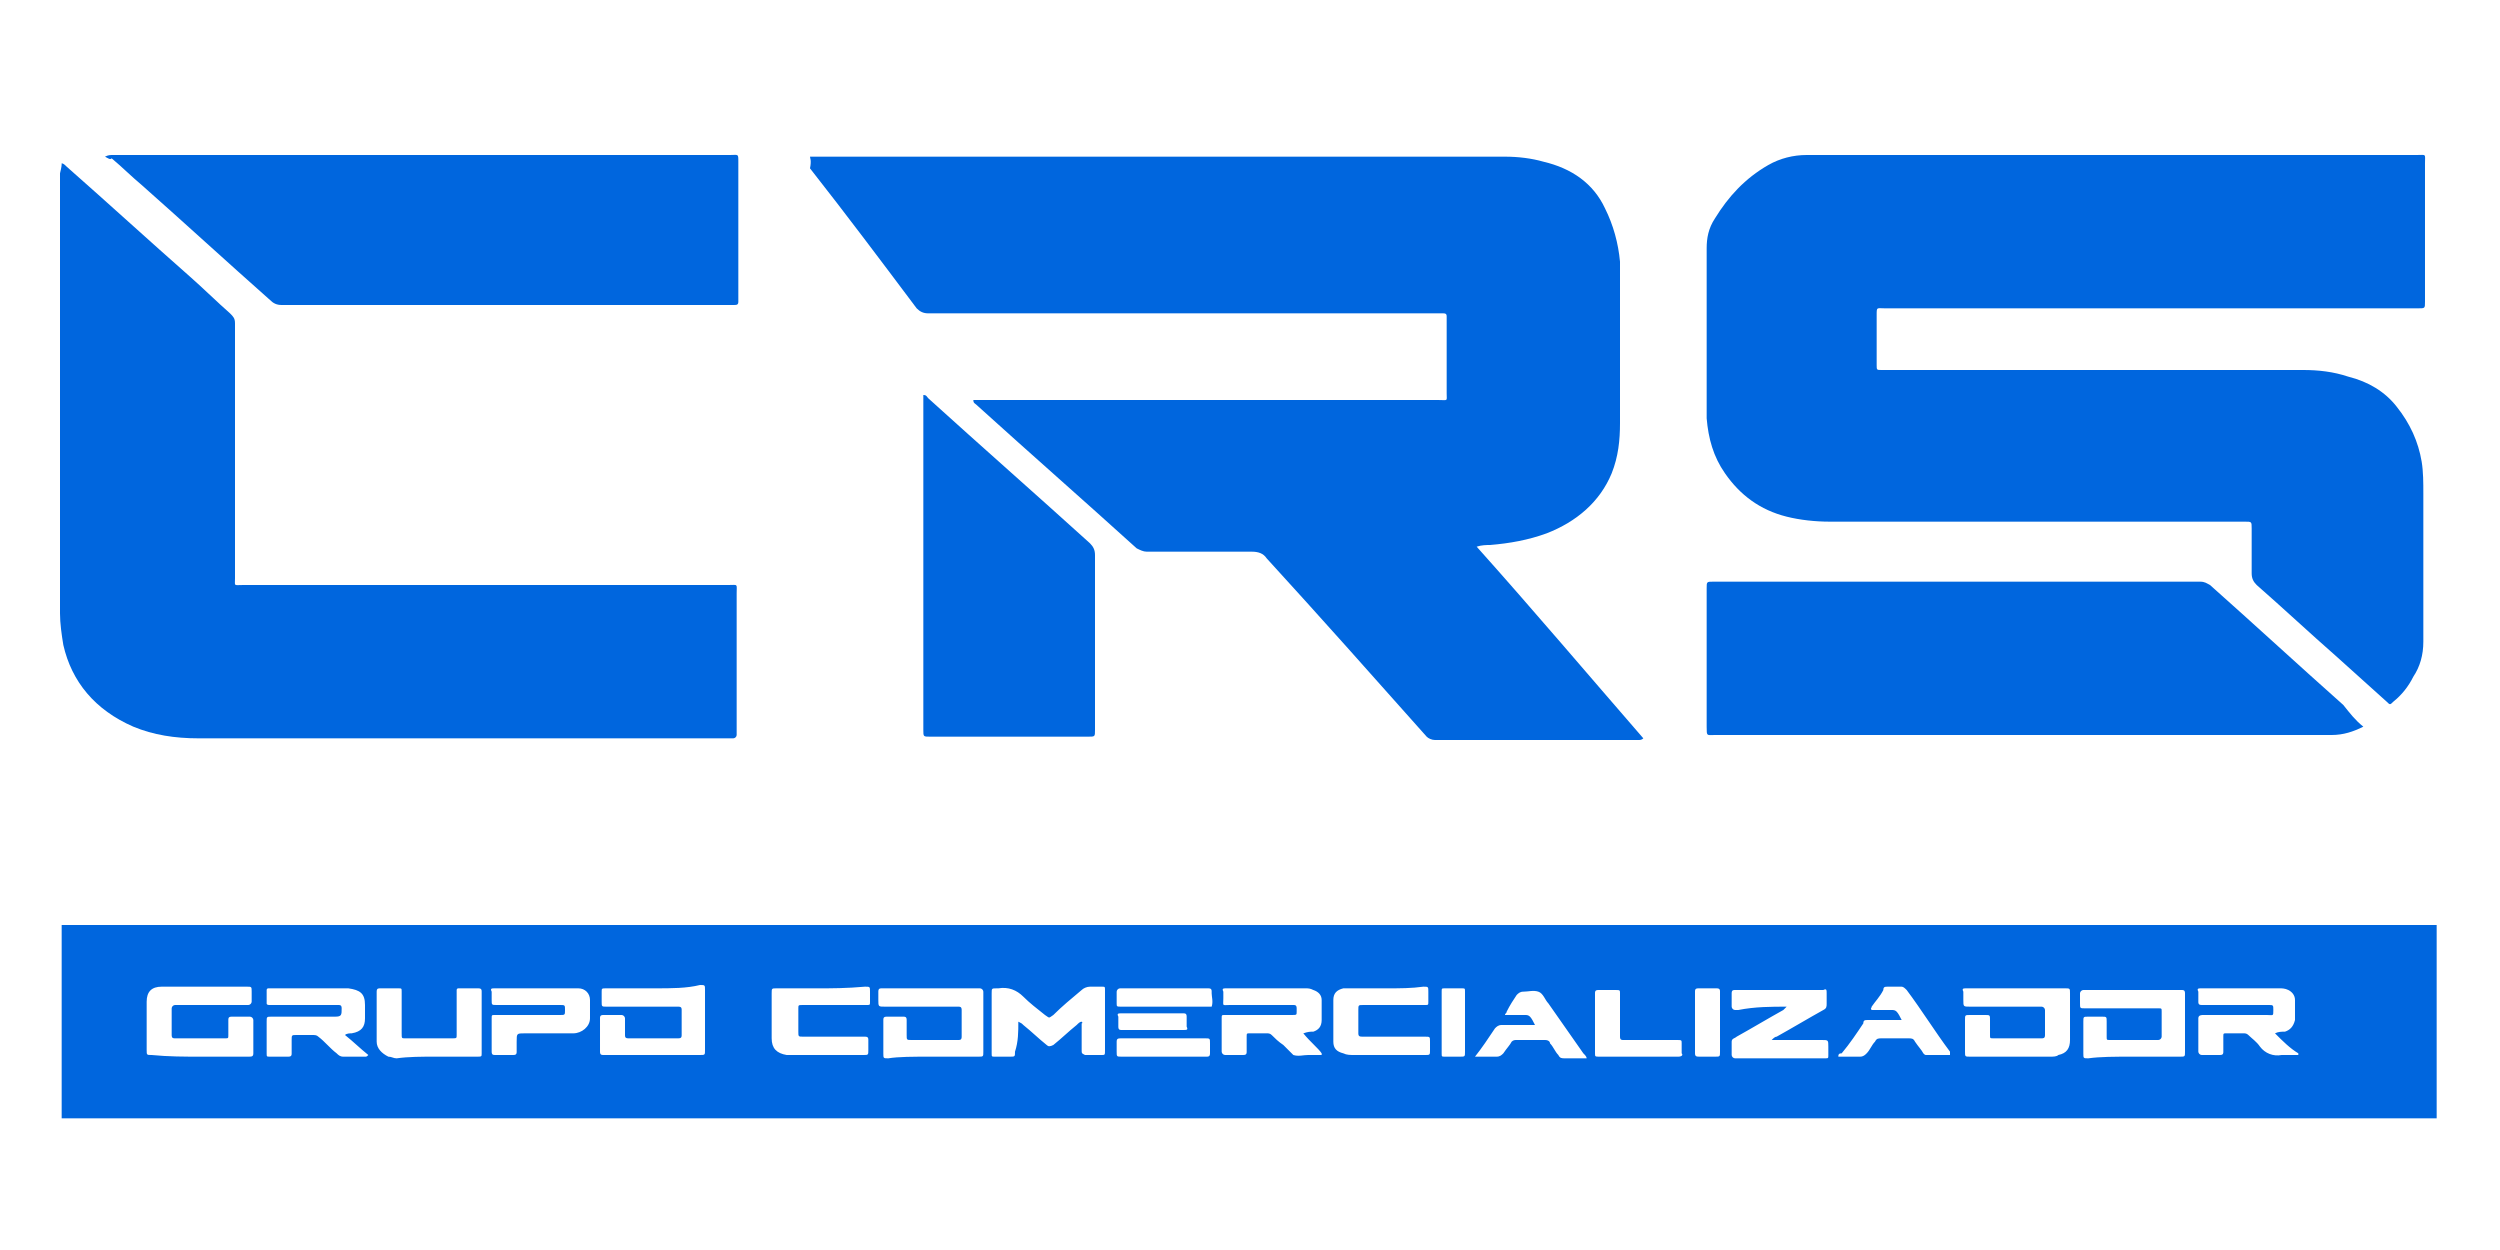
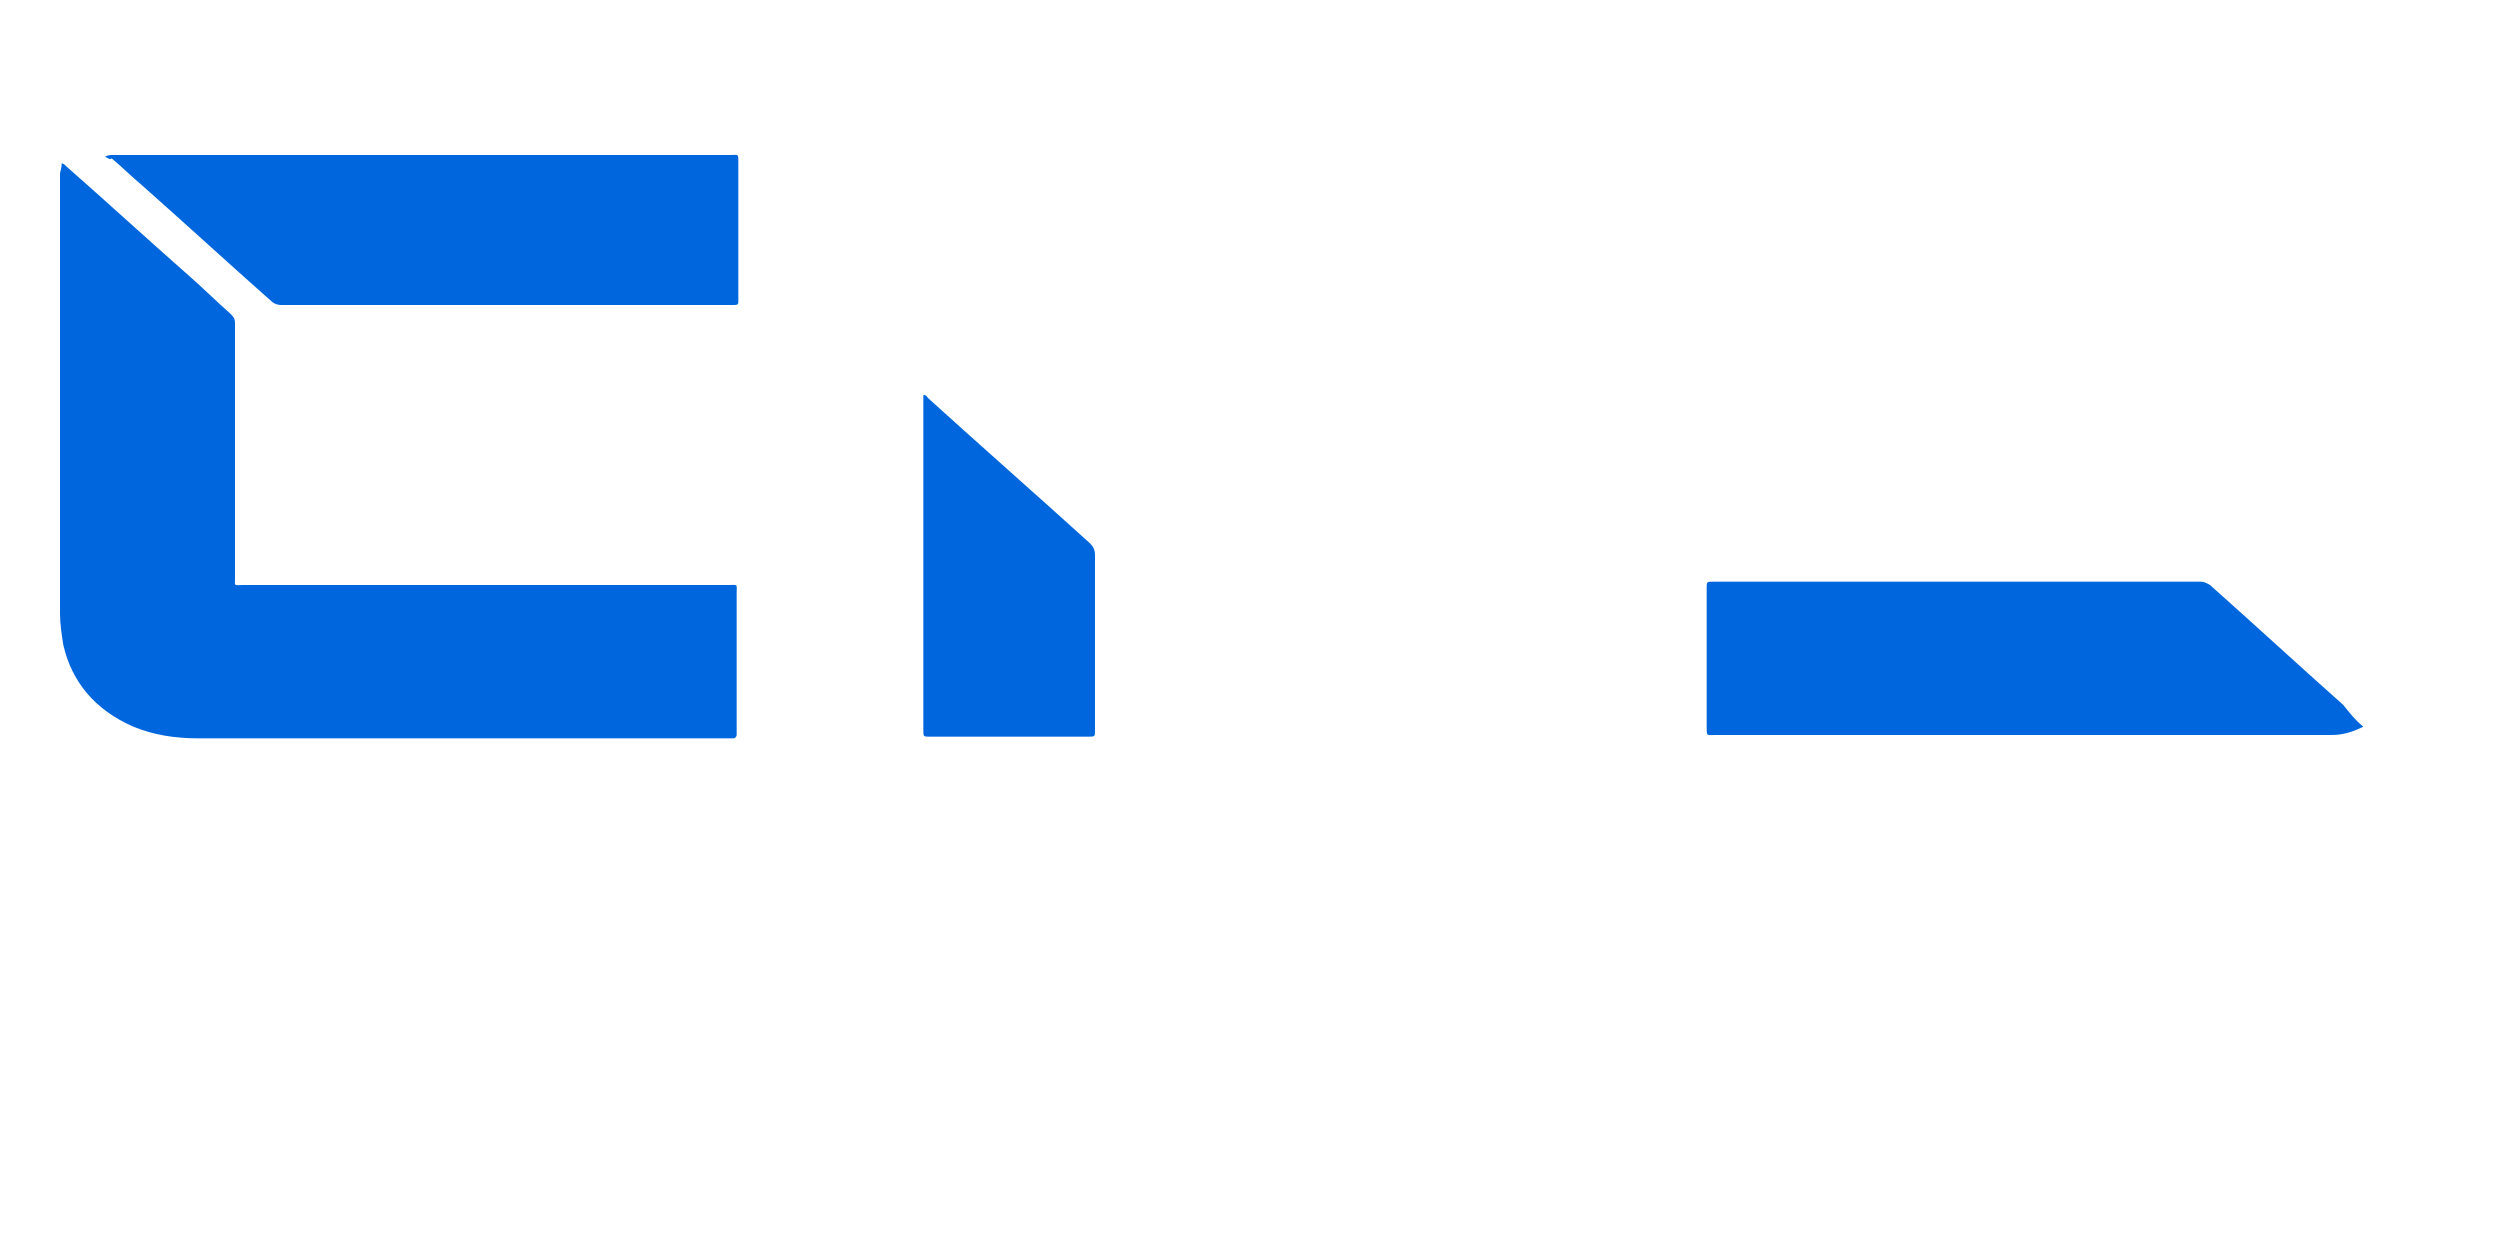
<svg xmlns="http://www.w3.org/2000/svg" id="Capa_1" x="0px" y="0px" viewBox="0 0 150 75" style="enable-background:new 0 0 150 75;" xml:space="preserve">
  <style type="text/css">
	.st0{fill:#0066DE;}
	.st1{fill:none;}
</style>
-   <path class="st0" d="M3.7,55.5c47.3,0,94.7,0,142,0c0.2,0,0.3,0,0.5,0c0,0.1,0,0.2,0,0.4c0,3.6,0,7.2,0,10.8c0,0.1,0,0.2,0,0.4  c-47.5,0-95,0-142.5,0C3.7,63.2,3.7,59.3,3.7,55.5z M61.1,61.3c0.2,0.1,0.2,0.1,0.3,0.2c0.5,0.4,0.9,0.8,1.4,1.2  c0.1,0.1,0.2,0.1,0.4,0c0.5-0.4,0.9-0.8,1.4-1.2c0.1-0.1,0.2-0.2,0.3-0.2c0.1,0.1,0,0.1,0,0.1c0,0.5,0,1.1,0,1.6  c0,0.2,0,0.2,0.2,0.3c0.3,0,0.7,0,1,0c0.2,0,0.2,0,0.2-0.3c0-0.8,0-1.7,0-2.5c0-0.4,0-0.8,0-1.1c0-0.2,0-0.2-0.2-0.2  c-0.2,0-0.4,0-0.7,0c-0.2,0-0.4,0.1-0.5,0.2c-0.6,0.5-1.2,1-1.7,1.5c-0.3,0.2-0.2,0.2-0.5,0c-0.5-0.4-0.9-0.7-1.3-1.1  c-0.4-0.4-0.9-0.6-1.5-0.5c0,0,0,0-0.1,0c-0.3,0-0.3,0-0.3,0.3c0,0.3,0,0.7,0,1c0,0.9,0,1.7,0,2.6c0,0.2,0,0.2,0.2,0.2  c0.3,0,0.6,0,0.9,0c0.3,0,0.3,0,0.3-0.3C61.1,62.5,61.1,61.9,61.1,61.3z M39.3,59.3c-0.1,0-0.1,0-0.2,0c-0.9,0-1.8,0-2.7,0  c-0.3,0-0.3,0-0.3,0.2c0,0.2,0,0.4,0,0.6c0,0.3,0,0.3,0.3,0.3c0.7,0,1.3,0,2,0c0.8,0,1.5,0,2.3,0c0.2,0,0.2,0.1,0.2,0.2  c0,0.5,0,1,0,1.5c0,0.1,0,0.2-0.2,0.2c-1,0-2,0-3,0c-0.2,0-0.2-0.1-0.2-0.2c0-0.3,0-0.7,0-1c0-0.1-0.1-0.2-0.2-0.2  c-0.4,0-0.7,0-1.1,0c-0.2,0-0.2,0.1-0.2,0.2c0,0.7,0,1.3,0,2c0,0.2,0.1,0.2,0.2,0.2c1.9,0,3.9,0,5.8,0c0.3,0,0.3,0,0.3-0.3  c0-1.2,0-2.4,0-3.6c0-0.3,0-0.3-0.3-0.3C41.2,59.3,40.3,59.3,39.3,59.3z M127.9,63.4c1,0,1.9,0,2.9,0c0.3,0,0.3,0,0.3-0.3  c0-0.8,0-1.7,0-2.5c0-0.3,0-0.7,0-1c0-0.2-0.1-0.2-0.2-0.2c-0.1,0-0.1,0-0.2,0c-1.8,0-3.7,0-5.5,0c-0.1,0-0.1,0-0.2,0  c-0.1,0-0.2,0.1-0.2,0.2c0,0.2,0,0.4,0,0.6c0,0.3,0,0.3,0.3,0.3c1.1,0,2.1,0,3.2,0c0.4,0,0.8,0,1.2,0c0.2,0,0.2,0,0.2,0.2  c0,0.5,0,1,0,1.5c0,0.1-0.1,0.2-0.2,0.2c-1,0-2,0-2.9,0c-0.2,0-0.2,0-0.2-0.2c0-0.3,0-0.6,0-0.9c0-0.3,0-0.3-0.3-0.3  c-0.3,0-0.6,0-0.8,0c-0.3,0-0.3,0-0.3,0.3c0,0.6,0,1.3,0,1.9c0,0.3,0,0.3,0.3,0.3C126,63.4,126.9,63.4,127.9,63.4z M55.8,63.4  c1,0,1.9,0,2.9,0c0.3,0,0.3,0,0.3-0.3c0-1.2,0-2.3,0-3.5c0,0,0-0.1,0-0.1c0-0.1-0.1-0.2-0.2-0.2c-0.1,0-0.2,0-0.2,0  c-1.3,0-2.7,0-4,0c-0.6,0-1.1,0-1.7,0c-0.1,0-0.2,0-0.2,0.2c0,0.2,0,0.4,0,0.5c0,0.4,0,0.4,0.4,0.4c1.3,0,2.6,0,3.9,0  c0.2,0,0.3,0,0.5,0c0.1,0,0.2,0,0.2,0.2c0,0.5,0,1.1,0,1.6c0,0.2-0.1,0.2-0.2,0.2c-0.2,0-0.4,0-0.6,0c-0.7,0-1.5,0-2.2,0  c-0.3,0-0.3,0-0.3-0.3c0-0.3,0-0.6,0-0.9c0-0.2-0.1-0.2-0.2-0.2c-0.3,0-0.7,0-1,0c-0.2,0-0.2,0.1-0.2,0.2c0,0.7,0,1.3,0,2  c0,0.3,0,0.3,0.3,0.3C53.9,63.4,54.8,63.4,55.8,63.4z M12,63.4c1,0,2,0,2.9,0c0.2,0,0.3,0,0.3-0.2c0-0.7,0-1.3,0-2  c0-0.1-0.1-0.2-0.2-0.2c-0.4,0-0.7,0-1.1,0c-0.2,0-0.2,0.1-0.2,0.2c0,0.3,0,0.6,0,0.9c0,0.2,0,0.2-0.2,0.2c-1,0-2,0-3,0  c-0.1,0-0.2,0-0.2-0.2c0-0.5,0-1.1,0-1.6c0-0.1,0.1-0.2,0.2-0.2c0.1,0,0.2,0,0.2,0c1.3,0,2.7,0,4,0c0.1,0,0.2,0,0.2,0  c0.1,0,0.2-0.1,0.2-0.2c0-0.2,0-0.4,0-0.6c0-0.3,0-0.3-0.3-0.3c-1.6,0-3.3,0-4.9,0c-0.1,0-0.1,0-0.2,0c-0.6,0-0.9,0.3-0.9,0.9  c0,1,0,2,0,2.9c0,0.3,0,0.3,0.3,0.3C10.1,63.4,11.1,63.4,12,63.4z M120.9,59.3c-1,0-2,0-2.9,0c-0.2,0-0.3,0-0.2,0.2  c0,0.2,0,0.3,0,0.5c0,0.4,0,0.4,0.4,0.4c1.4,0,2.7,0,4.1,0c0.1,0,0.2,0,0.2,0c0.1,0,0.2,0.1,0.2,0.2c0,0.5,0,1,0,1.5  c0,0.2-0.1,0.2-0.2,0.2c-1,0-2,0-2.9,0c-0.2,0-0.2,0-0.2-0.2c0-0.3,0-0.6,0-0.9c0-0.3,0-0.3-0.3-0.3c-0.3,0-0.6,0-0.9,0  c-0.3,0-0.3,0-0.3,0.3c0,0.6,0,1.3,0,1.9c0,0.3,0,0.3,0.3,0.3c1.6,0,3.2,0,4.8,0c0.2,0,0.4,0,0.5-0.1c0.5-0.1,0.7-0.4,0.7-0.9  c0-0.9,0-1.9,0-2.8c0-0.3,0-0.3-0.3-0.3C122.8,59.3,121.9,59.3,120.9,59.3z M20.7,62.1C20.8,62,21,62,21.1,62  c0.6-0.1,0.8-0.4,0.8-0.9c0-0.3,0-0.5,0-0.8c0-0.7-0.3-0.9-1-1c0,0-0.1,0-0.1,0c-1.5,0-3,0-4.5,0c-0.1,0-0.2,0-0.2,0  c-0.1,0-0.1,0.1-0.1,0.1c0,0.3,0,0.5,0,0.8c0,0.1,0.1,0.1,0.2,0.1c0.1,0,0.2,0,0.2,0c1.2,0,2.4,0,3.7,0c0.1,0,0.2,0,0.2,0  c0.1,0,0.2,0,0.2,0.2c0,0.4,0,0.5-0.4,0.5c-0.1,0-0.1,0-0.2,0c-1.2,0-2.4,0-3.6,0c-0.3,0-0.3,0-0.3,0.3c0,0.6,0,1.3,0,1.9  c0,0.2,0,0.2,0.2,0.2c0.4,0,0.7,0,1.1,0c0.2,0,0.2-0.1,0.2-0.2c0-0.3,0-0.6,0-0.8c0-0.3,0-0.3,0.3-0.3c0.3,0,0.6,0,0.9,0  c0.2,0,0.3,0,0.4,0.1c0.4,0.3,0.7,0.7,1.1,1c0.1,0.1,0.2,0.2,0.4,0.2c0.4,0,0.9,0,1.3,0c0.1,0,0.1,0,0.2-0.1  C21.6,62.9,21.2,62.5,20.7,62.1z M78.2,62c0.3-0.1,0.4-0.1,0.6-0.1c0.3-0.1,0.5-0.3,0.5-0.7c0-0.4,0-0.8,0-1.2  c0-0.3-0.2-0.5-0.5-0.6c-0.2-0.1-0.3-0.1-0.5-0.1c-0.6,0-1.2,0-1.8,0c-1,0-1.9,0-2.9,0c-0.2,0-0.3,0-0.2,0.2c0,0.1,0,0.3,0,0.4  c0,0.5-0.1,0.4,0.4,0.4c1.2,0,2.4,0,3.6,0c0.1,0,0.2,0,0.2,0c0.1,0,0.2,0,0.2,0.2c0,0.1,0,0.1,0,0.2c0,0.2,0,0.2-0.3,0.2  c-0.8,0-1.5,0-2.3,0c-0.6,0-1.1,0-1.7,0c-0.2,0-0.2,0-0.2,0.2c0,0.7,0,1.3,0,2c0,0.1,0.1,0.2,0.2,0.2c0.4,0,0.7,0,1.1,0  c0.2,0,0.2-0.1,0.2-0.2c0-0.3,0-0.6,0-0.9c0-0.2,0-0.2,0.2-0.2c0.3,0,0.7,0,1,0c0.1,0,0.2,0,0.3,0.1c0.2,0.2,0.4,0.4,0.7,0.6  c0.2,0.2,0.4,0.4,0.6,0.6c0.3,0.1,0.6,0,0.9,0c0.3,0,0.5,0,0.8,0c0,0,0,0,0-0.1C79.1,62.9,78.6,62.5,78.2,62z M136.5,62  c0.2-0.1,0.4-0.1,0.6-0.1c0.3-0.1,0.5-0.3,0.6-0.7c0-0.4,0-0.8,0-1.2c0-0.3-0.2-0.5-0.4-0.6c-0.2-0.1-0.4-0.1-0.5-0.1  c-0.5,0-1.1,0-1.6,0c-1,0-2,0-3.1,0c-0.2,0-0.3,0-0.2,0.2c0,0.2,0,0.4,0,0.6c0,0.1,0,0.2,0.2,0.2c0.3,0,0.5,0,0.8,0  c1.1,0,2.1,0,3.2,0c0.3,0,0.3,0,0.3,0.3c0,0.4,0,0.3-0.4,0.3c-1.3,0-2.5,0-3.8,0c-0.1,0-0.3,0-0.3,0.2c0,0.7,0,1.3,0,2  c0,0.1,0.1,0.2,0.2,0.2c0.4,0,0.7,0,1.1,0c0.2,0,0.2-0.1,0.2-0.2c0-0.3,0-0.6,0-0.9c0-0.2,0-0.2,0.2-0.2c0.3,0,0.7,0,1,0  c0.1,0,0.2,0,0.3,0.1c0.2,0.2,0.5,0.4,0.7,0.7c0.3,0.4,0.8,0.6,1.3,0.5c0.3,0,0.6,0,1,0c0,0,0,0,0-0.1C137.4,62.9,137,62.5,136.5,62  z M107.2,60.4c-0.1,0.1-0.2,0.2-0.2,0.2c-0.9,0.5-1.9,1.1-2.8,1.6c-0.1,0.1-0.3,0.1-0.3,0.3c0,0.3,0,0.5,0,0.8  c0,0.1,0.1,0.2,0.2,0.2c0.1,0,0.1,0,0.2,0c1.7,0,3.3,0,5,0c0.1,0,0.1,0,0.2,0c0.2,0,0.2,0,0.2-0.2c0-0.2,0-0.3,0-0.5  c0-0.4,0-0.4-0.4-0.4c-0.9,0-1.8,0-2.7,0c-0.1,0-0.2,0-0.3,0c0.1-0.1,0.2-0.2,0.3-0.2c0.9-0.5,1.9-1.1,2.8-1.6  c0.2-0.1,0.2-0.2,0.2-0.4c0-0.2,0-0.4,0-0.6c0-0.2,0-0.3-0.2-0.2c0,0-0.1,0-0.1,0c-1.7,0-3.3,0-5,0c-0.1,0-0.1,0-0.2,0  c-0.1,0-0.2,0-0.2,0.2c0,0.3,0,0.5,0,0.8c0,0.1,0.1,0.2,0.2,0.2c0.1,0,0.2,0,0.2,0C105.3,60.4,106.3,60.4,107.2,60.4z M26.1,63.4  c0.8,0,1.6,0,2.5,0c0.3,0,0.3,0,0.3-0.2c0-1.2,0-2.4,0-3.6c0,0,0,0,0-0.1c0-0.1,0-0.2-0.2-0.2c-0.4,0-0.8,0-1.2,0  c-0.1,0-0.1,0.1-0.1,0.1c0,0.1,0,0.2,0,0.3c0,0.8,0,1.6,0,2.4c0,0.2,0,0.2-0.3,0.2c-0.9,0-1.9,0-2.8,0c-0.2,0-0.2,0-0.2-0.3  c0-0.4,0-0.8,0-1.2c0-0.4,0-0.9,0-1.3c0-0.2,0-0.2-0.2-0.2c-0.4,0-0.7,0-1.1,0c-0.1,0-0.2,0-0.2,0.2c0,1,0,2,0,3  c0,0.4,0.3,0.7,0.7,0.9c0.2,0,0.3,0.1,0.5,0.1C24.5,63.4,25.3,63.4,26.1,63.4z M32.1,59.3c-0.8,0-1.6,0-2.4,0c-0.2,0-0.3,0-0.2,0.2  c0,0.2,0,0.4,0,0.5c0,0.3,0,0.3,0.3,0.3c1.3,0,2.6,0,3.8,0c0.3,0,0.3,0,0.3,0.3c0,0.3,0,0.3-0.3,0.3c-0.8,0-1.6,0-2.4,0  c-0.5,0-1,0-1.5,0c-0.2,0-0.2,0-0.2,0.2c0,0.7,0,1.3,0,2c0,0.2,0.1,0.2,0.2,0.2c0.4,0,0.7,0,1.1,0c0.2,0,0.2-0.1,0.2-0.2  c0-0.2,0-0.4,0-0.6c0-0.5,0-0.5,0.5-0.5c1,0,2,0,2.9,0c0.5,0,1-0.4,1-0.9c0-0.4,0-0.8,0-1.1c0-0.4-0.3-0.7-0.7-0.7  c-0.1,0-0.2,0-0.4,0C33.6,59.3,32.9,59.3,32.1,59.3z M49.1,59.3c-0.8,0-1.7,0-2.5,0c-0.3,0-0.3,0-0.3,0.3c0,0.9,0,1.8,0,2.7  c0,0.6,0.3,0.9,0.9,1c0.1,0,0.3,0,0.4,0c0.9,0,1.8,0,2.8,0c0.5,0,0.9,0,1.4,0c0.3,0,0.3,0,0.3-0.3c0-0.2,0-0.4,0-0.6  c0-0.1,0-0.2-0.2-0.2c-0.1,0-0.2,0-0.2,0c-1.2,0-2.4,0-3.5,0c-0.3,0-0.3,0-0.3-0.3c0-0.5,0-1,0-1.4c0-0.2,0-0.2,0.3-0.2  c0.8,0,1.7,0,2.5,0c0.4,0,0.9,0,1.3,0c0.2,0,0.2,0,0.2-0.2c0-0.2,0-0.4,0-0.6c0-0.3,0-0.3-0.3-0.3C50.8,59.3,49.9,59.3,49.1,59.3z   M83.2,59.3c-0.7,0-1.4,0-2.1,0c-0.2,0-0.3,0-0.5,0c-0.4,0.1-0.6,0.3-0.6,0.7c0,0.8,0,1.6,0,2.5c0,0.4,0.2,0.6,0.6,0.7  c0.2,0.1,0.4,0.1,0.7,0.1c1,0,2.1,0,3.1,0c0.4,0,0.7,0,1.1,0c0.3,0,0.3,0,0.3-0.3c0-0.2,0-0.3,0-0.5c0-0.3,0-0.3-0.3-0.3  c-0.1,0-0.2,0-0.3,0c-1.1,0-2.3,0-3.4,0c-0.2,0-0.3,0-0.3-0.2c0-0.5,0-1,0-1.4c0-0.3,0-0.3,0.3-0.3c0.9,0,1.9,0,2.8,0  c0.3,0,0.6,0,0.9,0c0.2,0,0.2,0,0.2-0.2c0-0.2,0-0.4,0-0.6c0-0.3,0-0.3-0.3-0.3C84.7,59.3,84,59.3,83.2,59.3z M110.3,63.4  c0.4,0,0.9,0,1.3,0c0.2,0,0.3-0.1,0.4-0.2c0.2-0.2,0.3-0.5,0.5-0.7c0.1-0.2,0.2-0.2,0.4-0.2c0.5,0,1.1,0,1.6,0c0.2,0,0.3,0,0.4,0.2  c0.2,0.3,0.4,0.5,0.5,0.7c0.1,0.1,0.1,0.1,0.2,0.1c0.5,0,1,0,1.4,0c0-0.1,0-0.2,0-0.2c-0.9-1.2-1.7-2.5-2.6-3.7  c-0.1-0.1-0.2-0.2-0.3-0.2c-0.3,0-0.5,0-0.8,0c-0.2,0-0.3,0-0.3,0.2c-0.2,0.4-0.5,0.7-0.7,1c0,0.1-0.1,0.1,0,0.2c0.4,0,0.8,0,1.2,0  c0.1,0,0.2,0,0.3,0.1c0.1,0.1,0.2,0.3,0.3,0.5c-0.7,0-1.3,0-2,0c-0.2,0-0.3,0-0.3,0.2c-0.4,0.6-0.8,1.2-1.3,1.8  C110.3,63.2,110.3,63.3,110.3,63.4z M88.5,63.4c0.5,0,0.9,0,1.3,0c0.2,0,0.3-0.1,0.4-0.2c0.2-0.3,0.4-0.5,0.5-0.7  c0.1-0.1,0.2-0.1,0.3-0.1c0.6,0,1.1,0,1.7,0c0.2,0,0.3,0.1,0.3,0.2c0.2,0.2,0.3,0.5,0.5,0.7c0.1,0.2,0.2,0.2,0.4,0.2  c0.4,0,0.7,0,1.1,0c0.1,0,0.2,0,0.2,0c0-0.1-0.1-0.2-0.2-0.3c-0.7-1-1.4-2-2.1-3c-0.2-0.2-0.3-0.6-0.6-0.7c-0.3-0.1-0.6,0-0.9,0  c-0.2,0-0.3,0.1-0.4,0.2c-0.2,0.3-0.4,0.6-0.6,1c0,0.1-0.1,0.1-0.1,0.2c0.1,0,0.2,0,0.3,0c0.3,0,0.6,0,0.9,0c0.1,0,0.2,0,0.3,0.1  c0.1,0.1,0.2,0.3,0.3,0.5c-0.1,0-0.3,0-0.4,0c-0.5,0-1.1,0-1.6,0c-0.2,0-0.3,0.1-0.4,0.2c-0.4,0.6-0.8,1.2-1.2,1.7  C88.5,63.2,88.5,63.3,88.5,63.4z M98.4,63.4c0.3,0,0.5,0,0.8,0c0.5,0,1,0,1.5,0c0.2,0,0.3-0.1,0.2-0.2c0-0.2,0-0.4,0-0.6  c0-0.2,0-0.2-0.3-0.2c-0.9,0-1.8,0-2.6,0c-0.2,0-0.4,0-0.6,0c-0.1,0-0.2,0-0.2-0.2c0-0.1,0-0.2,0-0.3c0-0.8,0-1.5,0-2.3  c0-0.2,0-0.2-0.3-0.2c-0.3,0-0.7,0-1,0c-0.2,0-0.2,0.1-0.2,0.2c0,1.2,0,2.4,0,3.6c0,0.2,0,0.2,0.3,0.2  C96.9,63.4,97.7,63.4,98.4,63.4z M87.9,61.3c0-0.6,0-1.2,0-1.8c0-0.2,0-0.2-0.2-0.2c-0.3,0-0.7,0-1,0c-0.2,0-0.2,0-0.2,0.2  c0,1.2,0,2.4,0,3.7c0,0.2,0,0.2,0.2,0.2c0.3,0,0.6,0,0.9,0c0.3,0,0.3,0,0.3-0.3C87.9,62.5,87.9,61.9,87.9,61.3z M103.2,61.3  c0-0.6,0-1.2,0-1.8c0-0.1,0-0.2-0.2-0.2c-0.4,0-0.7,0-1.1,0c-0.2,0-0.2,0.1-0.2,0.2c0,1.2,0,2.4,0,3.7c0,0.2,0.1,0.2,0.3,0.2  c0.3,0,0.6,0,0.9,0c0.3,0,0.3,0,0.3-0.3C103.2,62.5,103.2,61.9,103.2,61.3z M69.9,60.4c0.7,0,1.3,0,2,0c0.3,0,0.5,0,0.8,0  c0.1-0.3,0-0.6,0-0.8c0,0,0,0,0-0.1c0-0.1,0-0.2-0.2-0.2c-0.1,0-0.1,0-0.2,0c-1.6,0-3.2,0-4.9,0c-0.1,0-0.1,0-0.2,0  c-0.1,0-0.2,0.1-0.2,0.2c0,0.2,0,0.4,0,0.7c0,0.2,0,0.2,0.3,0.2C68.2,60.4,69,60.4,69.9,60.4z M69.9,62.3c-0.9,0-1.7,0-2.6,0  c-0.2,0-0.3,0-0.3,0.2c0,0.2,0,0.4,0,0.6c0,0.3,0,0.3,0.3,0.3c1.2,0,2.4,0,3.5,0c0.5,0,1.1,0,1.6,0c0.1,0,0.2,0,0.2-0.2  c0-0.2,0-0.4,0-0.6c0-0.3,0-0.3-0.3-0.3C71.6,62.3,70.8,62.3,69.9,62.3z M69.2,60.8c-0.6,0-1.2,0-1.9,0c-0.2,0-0.3,0-0.2,0.2  c0,0.2,0,0.4,0,0.6c0,0.2,0.1,0.2,0.2,0.2c1.2,0,2.5,0,3.7,0c0.2,0,0.3,0,0.2-0.2c0-0.2,0-0.4,0-0.6c0-0.2-0.1-0.2-0.2-0.2  C70.4,60.8,69.8,60.8,69.2,60.8z" />
-   <path class="st0" d="M48.6,9.4c0.1,0,0.3,0,0.4,0c13.8,0,27.5,0,41.3,0c0.8,0,1.6,0.1,2.3,0.3c1.7,0.4,3,1.3,3.7,2.8  c0.5,1,0.8,2.1,0.9,3.2c0,0.3,0,0.6,0,0.9c0,2.9,0,5.8,0,8.8c0,1-0.1,2-0.5,3c-0.7,1.7-2.1,2.9-3.9,3.6c-1.1,0.4-2.2,0.6-3.4,0.7  c-0.2,0-0.5,0-0.8,0.1c3.4,3.8,6.7,7.7,10,11.5c-0.1,0.1-0.2,0.1-0.3,0.1c-4.1,0-8.2,0-12.2,0c-0.2,0-0.4-0.1-0.5-0.2  c-3.2-3.6-6.4-7.2-9.6-10.7c-0.2-0.3-0.5-0.4-0.9-0.4c-2.1,0-4.2,0-6.3,0c-0.2,0-0.4-0.1-0.6-0.2c-3.2-2.9-6.4-5.7-9.6-8.6  c-0.1-0.1-0.2-0.1-0.2-0.3c0.2,0,0.3,0,0.4,0c9.2,0,18.3,0,27.5,0c0.6,0,0.5,0.1,0.5-0.4c0-1.5,0-2.9,0-4.4c0-0.1,0-0.2,0-0.2  c0-0.1,0-0.2-0.2-0.2c-0.1,0-0.2,0-0.3,0c-10.2,0-20.4,0-30.6,0c-0.3,0-0.5-0.1-0.7-0.3c-2.1-2.8-4.2-5.6-6.4-8.4  C48.7,9.6,48.6,9.5,48.6,9.4z" />
-   <path class="st0" d="M129,18.5c-5.3,0-10.6,0-15.9,0c-0.5,0-0.5-0.1-0.5,0.4c0,1,0,2,0,3c0,0.3,0,0.3,0.3,0.3c0.1,0,0.2,0,0.3,0  c8.3,0,16.6,0,25,0c0.9,0,1.8,0.1,2.7,0.4c1.2,0.3,2.2,0.9,2.9,1.8c0.8,1,1.3,2.1,1.5,3.3c0.1,0.6,0.1,1.3,0.1,1.9c0,3,0,5.9,0,8.9  c0,0.8-0.2,1.5-0.6,2.1c-0.3,0.6-0.7,1.1-1.2,1.5c-0.2,0.2-0.2,0.2-0.4,0c-1-0.9-2-1.8-3-2.7c-1.6-1.4-3.2-2.9-4.8-4.3  c-0.2-0.2-0.3-0.4-0.3-0.7c0-0.9,0-1.8,0-2.7c0-0.4,0-0.4-0.4-0.4c-0.1,0-0.2,0-0.3,0c-8.2,0-16.4,0-24.6,0c-0.9,0-1.8-0.1-2.6-0.3  c-1.6-0.4-2.8-1.3-3.7-2.6c-0.7-1-1-2.1-1.1-3.3c0-0.5,0-0.9,0-1.4c0-2.9,0-5.9,0-8.8c0-0.6,0.1-1.2,0.5-1.8  c0.8-1.3,1.8-2.4,3.2-3.2c0.7-0.4,1.5-0.6,2.3-0.6c12.2,0,24.4,0,36.6,0c0.6,0,0.5-0.1,0.5,0.5c0,2.8,0,5.5,0,8.3  c0,0.4,0,0.4-0.4,0.4C139.7,18.5,134.4,18.5,129,18.5z" />
  <path class="st0" d="M3.7,9.8c0.1,0,0.2,0.1,0.3,0.2c2.5,2.2,4.9,4.4,7.4,6.6c0.8,0.7,1.6,1.5,2.4,2.2c0.2,0.2,0.3,0.3,0.3,0.6  c0,5.1,0,10.2,0,15.3c0,0.5-0.1,0.4,0.5,0.4c9.7,0,19.4,0,29.1,0c0.6,0,0.5-0.1,0.5,0.5c0,2.7,0,5.5,0,8.2c0,0.1,0,0.2,0,0.3  c0,0.1-0.1,0.2-0.2,0.2c-0.1,0-0.2,0-0.3,0c-10.6,0-21.2,0-31.8,0c-1.4,0-2.7-0.2-3.9-0.7c-2.3-1-3.7-2.7-4.2-4.9  c-0.1-0.6-0.2-1.3-0.2-1.9c0-8.8,0-17.6,0-26.4C3.7,10,3.7,9.9,3.7,9.8z" />
  <path class="st0" d="M141.8,43.6c-0.6,0.3-1.2,0.5-1.9,0.5c-0.1,0-0.2,0-0.3,0c-12.2,0-24.5,0-36.7,0c-0.5,0-0.5,0.1-0.5-0.5  c0-2.8,0-5.5,0-8.3c0-0.4,0-0.4,0.4-0.4c9.7,0,19.4,0,29.2,0c0.3,0,0.4,0.1,0.6,0.2c2.7,2.4,5.3,4.8,8,7.2  C141,42.8,141.3,43.2,141.8,43.6z" />
  <path class="st0" d="M6.3,9.4c0.2-0.1,0.3-0.1,0.5-0.1c12.3,0,24.6,0,37,0c0.5,0,0.5-0.1,0.5,0.4c0,2.7,0,5.5,0,8.2  c0,0.1,0,0.1,0,0.2c0,0.2-0.1,0.2-0.3,0.2c-0.1,0-0.1,0-0.2,0c-9,0-17.9,0-26.9,0c-0.3,0-0.5-0.1-0.7-0.3c-2.6-2.3-5.1-4.6-7.7-6.9  c-0.6-0.5-1.2-1.1-1.8-1.6C6.6,9.6,6.5,9.5,6.3,9.4z" />
  <path class="st0" d="M55.4,23.7c0.2,0,0.2,0.1,0.3,0.2c3.2,2.9,6.5,5.8,9.7,8.7c0.2,0.2,0.3,0.4,0.3,0.7c0,3.5,0,7,0,10.5  c0,0.4,0,0.4-0.4,0.4c-3.2,0-6.3,0-9.5,0c-0.4,0-0.4,0-0.4-0.4c0-6.6,0-13.2,0-19.8C55.4,24,55.4,23.9,55.4,23.7z" />
-   <line class="st1" x1="74.5" y1="-11018.9" x2="74.5" y2="11098.1" />
-   <line class="st1" x1="77.6" y1="-11020.3" x2="77.6" y2="11096.8" />
</svg>